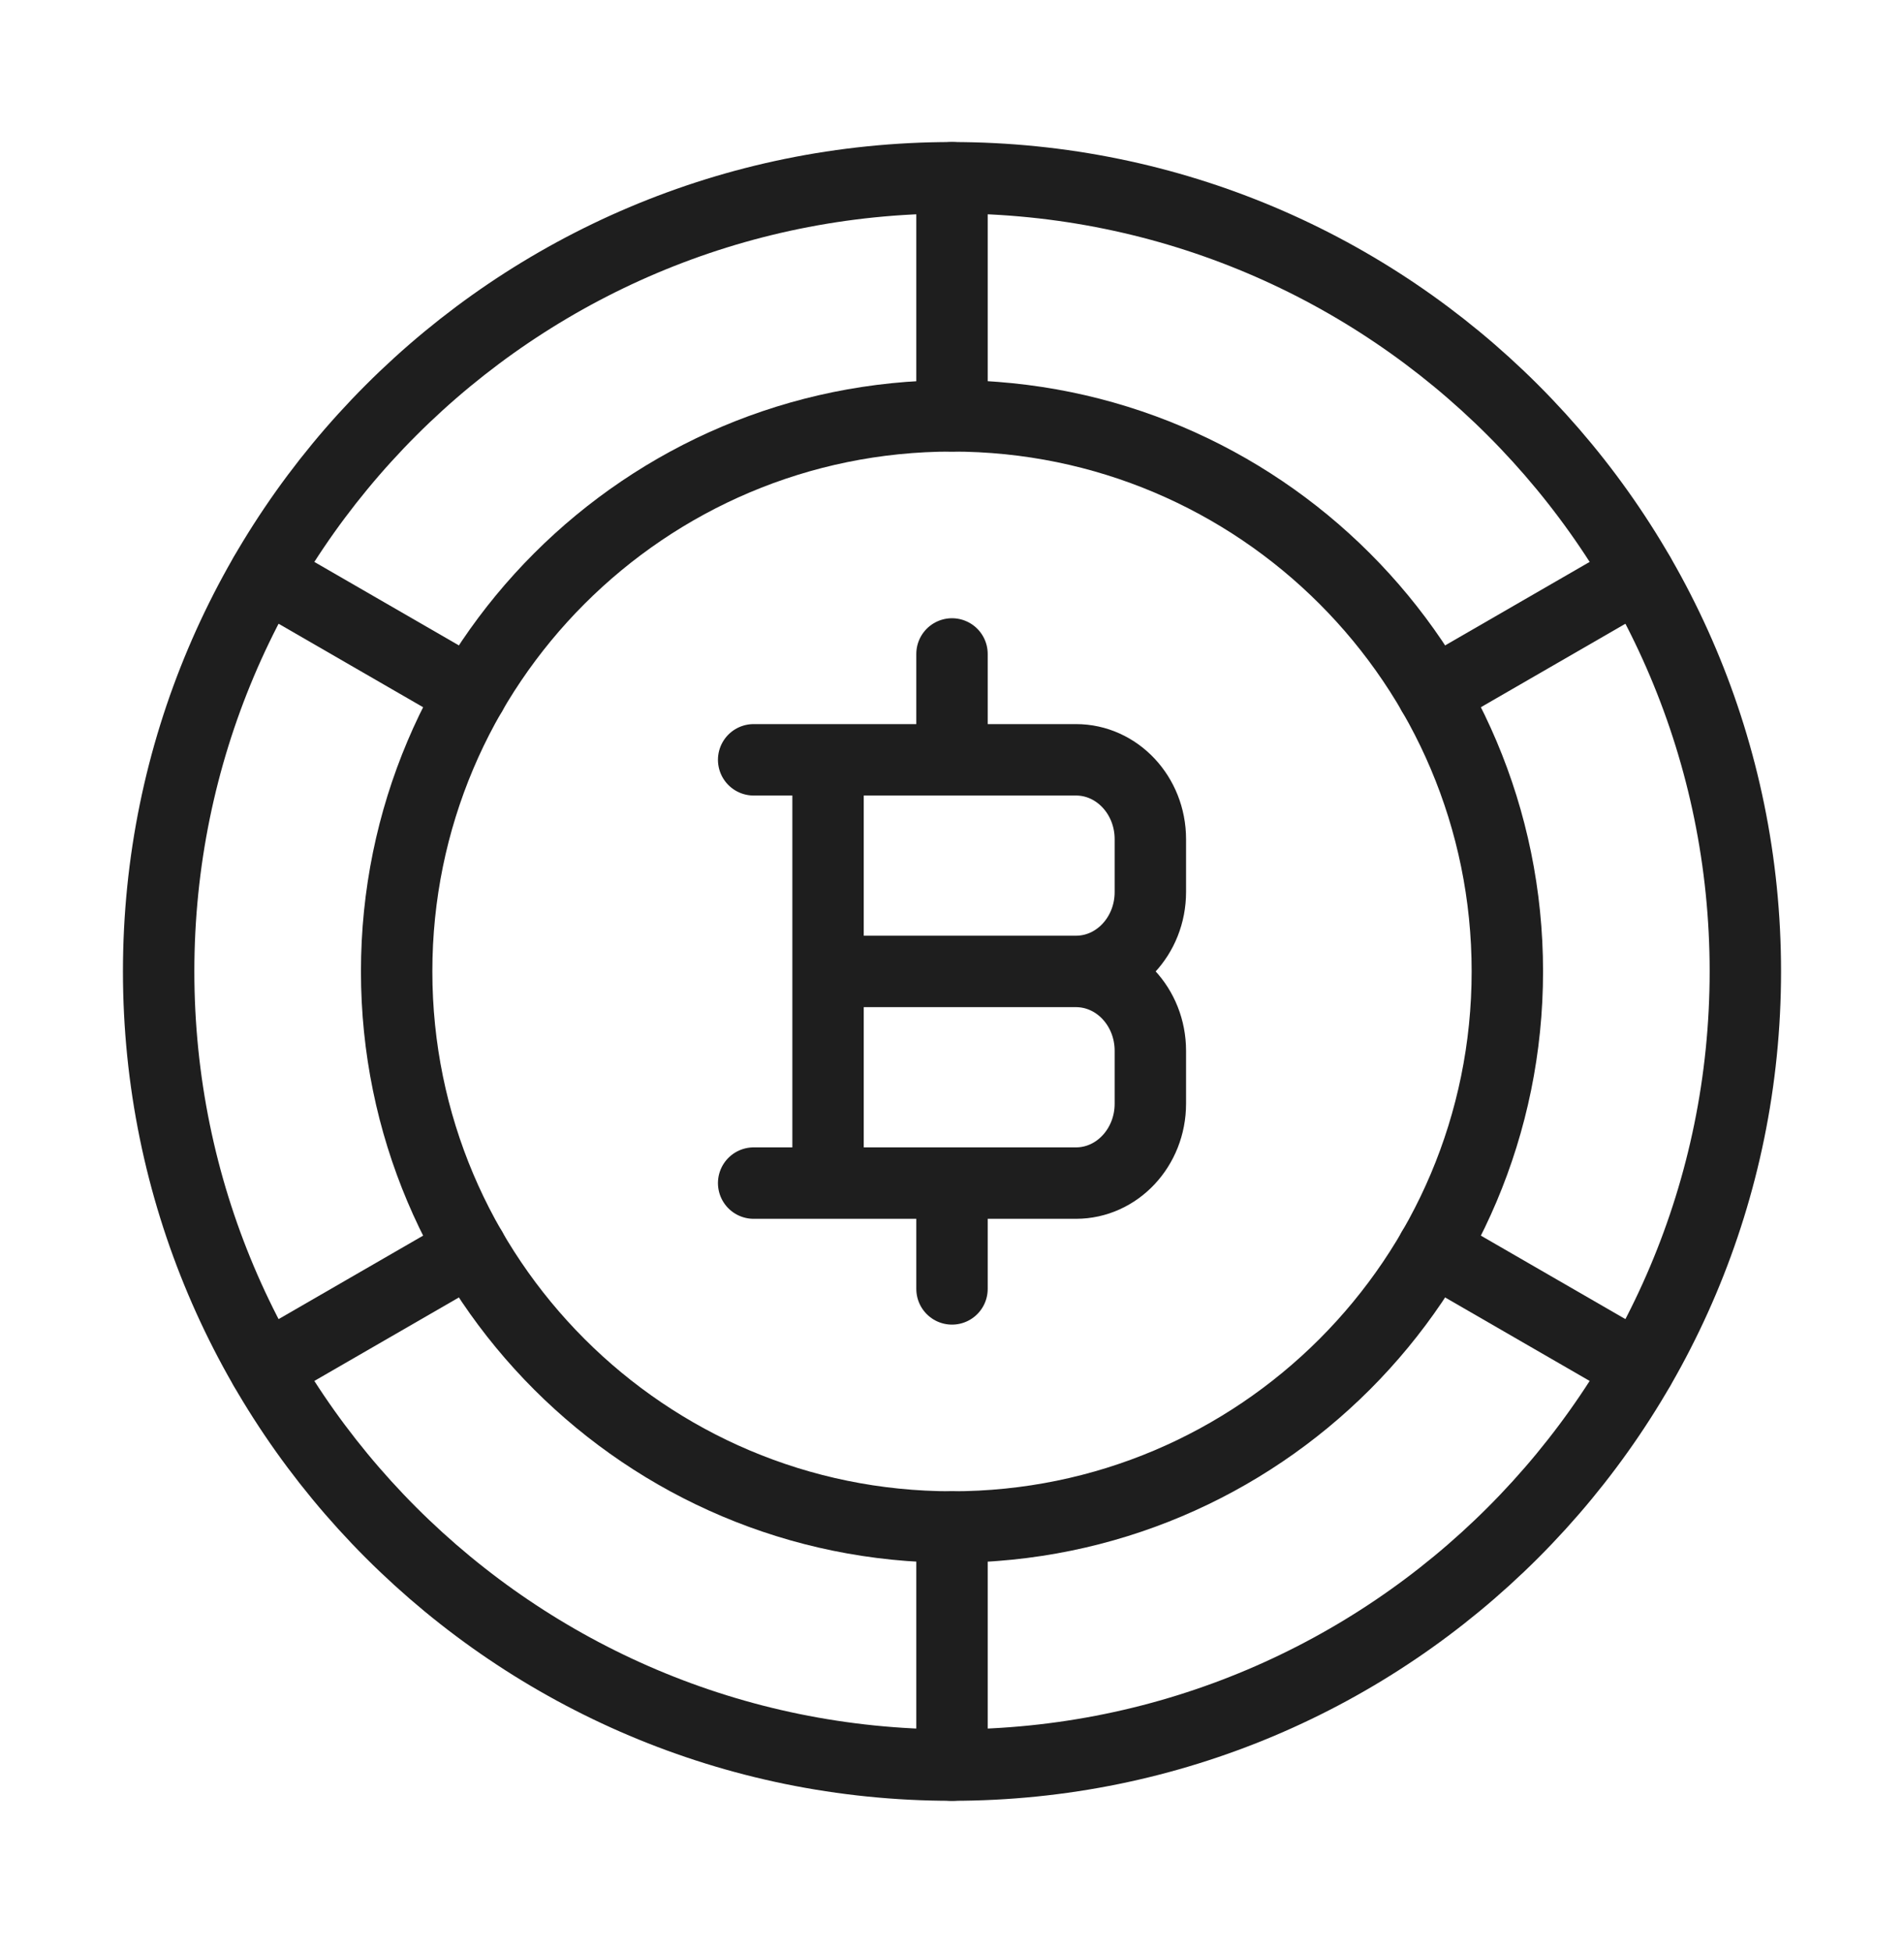
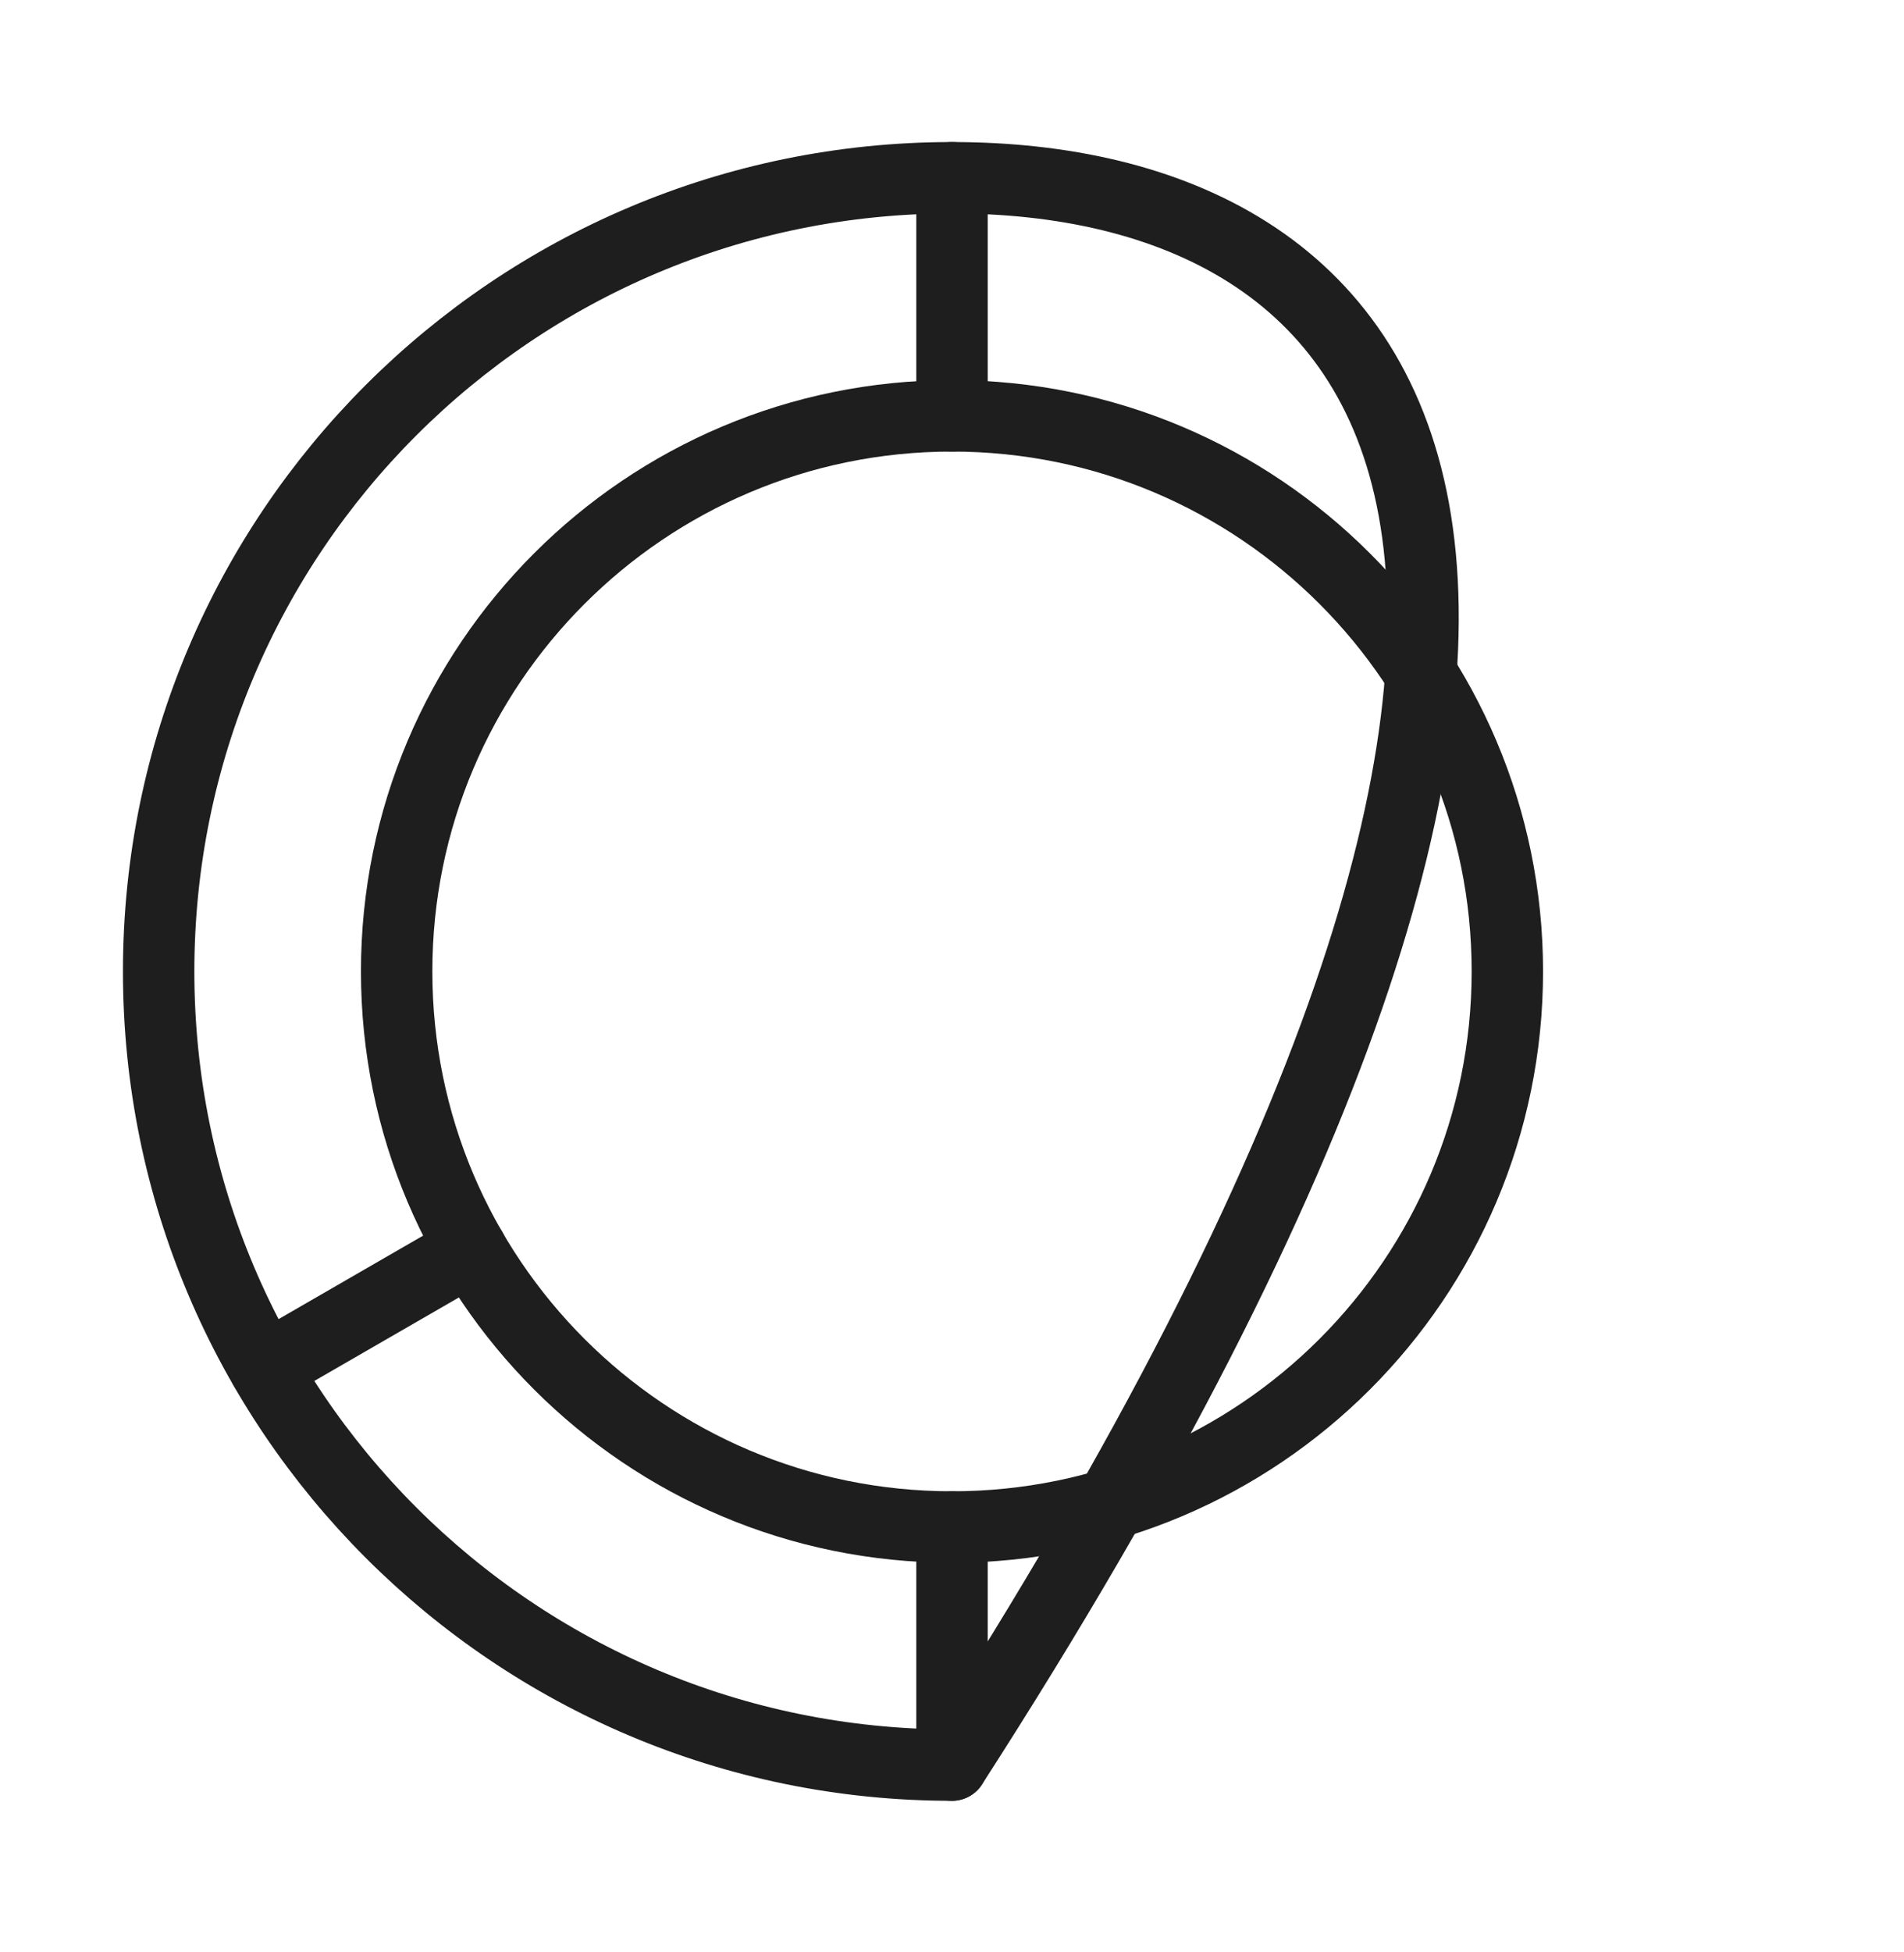
<svg xmlns="http://www.w3.org/2000/svg" width="40" height="41" viewBox="0 0 40 41" fill="none">
-   <path d="M20 3.733C10.795 3.733 3.333 11.195 3.333 20.4C3.333 29.605 10.795 37.067 20 37.067C29.205 37.067 36.667 29.605 36.667 20.4C36.667 11.195 29.205 3.733 20 3.733Z" stroke="#1E1E1E" stroke-width="1.5" stroke-linecap="round" stroke-linejoin="round" />
+   <path d="M20 3.733C10.795 3.733 3.333 11.195 3.333 20.4C3.333 29.605 10.795 37.067 20 37.067C36.667 11.195 29.205 3.733 20 3.733Z" stroke="#1E1E1E" stroke-width="1.5" stroke-linecap="round" stroke-linejoin="round" />
  <path d="M20 8.733C13.557 8.733 8.333 13.957 8.333 20.4C8.333 26.843 13.557 32.067 20 32.067C26.443 32.067 31.667 26.843 31.667 20.4C31.667 13.957 26.443 8.733 20 8.733Z" stroke="#1E1E1E" stroke-width="1.5" stroke-linecap="round" stroke-linejoin="round" />
  <path d="M20 3.733V8.733" stroke="#1E1E1E" stroke-width="1.5" stroke-linecap="round" />
  <path d="M20 32.067V37.067" stroke="#1E1E1E" stroke-width="1.5" stroke-linecap="round" />
-   <path d="M5.566 12.067L9.896 14.567" stroke="#1E1E1E" stroke-width="1.5" stroke-linecap="round" />
-   <path d="M30.104 26.233L34.434 28.733" stroke="#1E1E1E" stroke-width="1.5" stroke-linecap="round" />
-   <path d="M34.434 12.067L30.104 14.567" stroke="#1E1E1E" stroke-width="1.5" stroke-linecap="round" />
  <path d="M9.896 26.233L5.566 28.733" stroke="#1E1E1E" stroke-width="1.5" stroke-linecap="round" />
-   <path d="M17.396 24.845V15.956M20 15.956V13.733M20 27.067V24.845M17.396 20.4H22.604M22.604 20.4C23.467 20.4 24.167 21.146 24.167 22.067V23.178C24.167 24.098 23.467 24.845 22.604 24.845H15.833M22.604 20.4C23.467 20.4 24.167 19.654 24.167 18.733V17.622C24.167 16.702 23.467 15.956 22.604 15.956H15.833" stroke="#1E1E1E" stroke-width="1.5" stroke-linecap="round" stroke-linejoin="round" />
</svg>